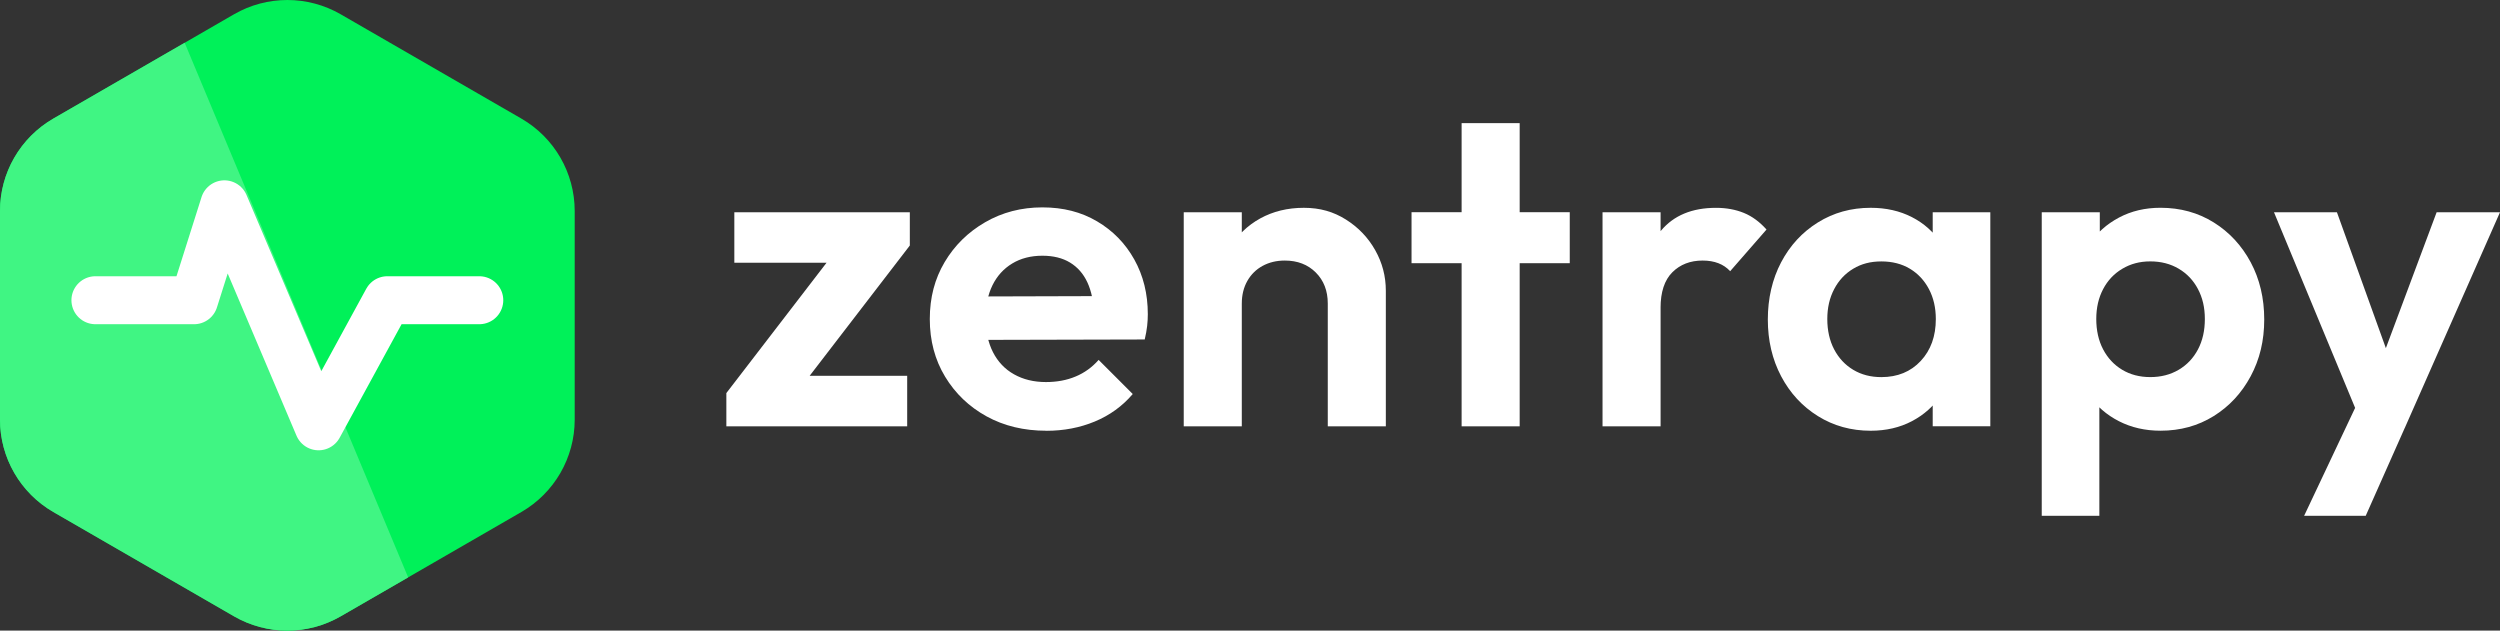
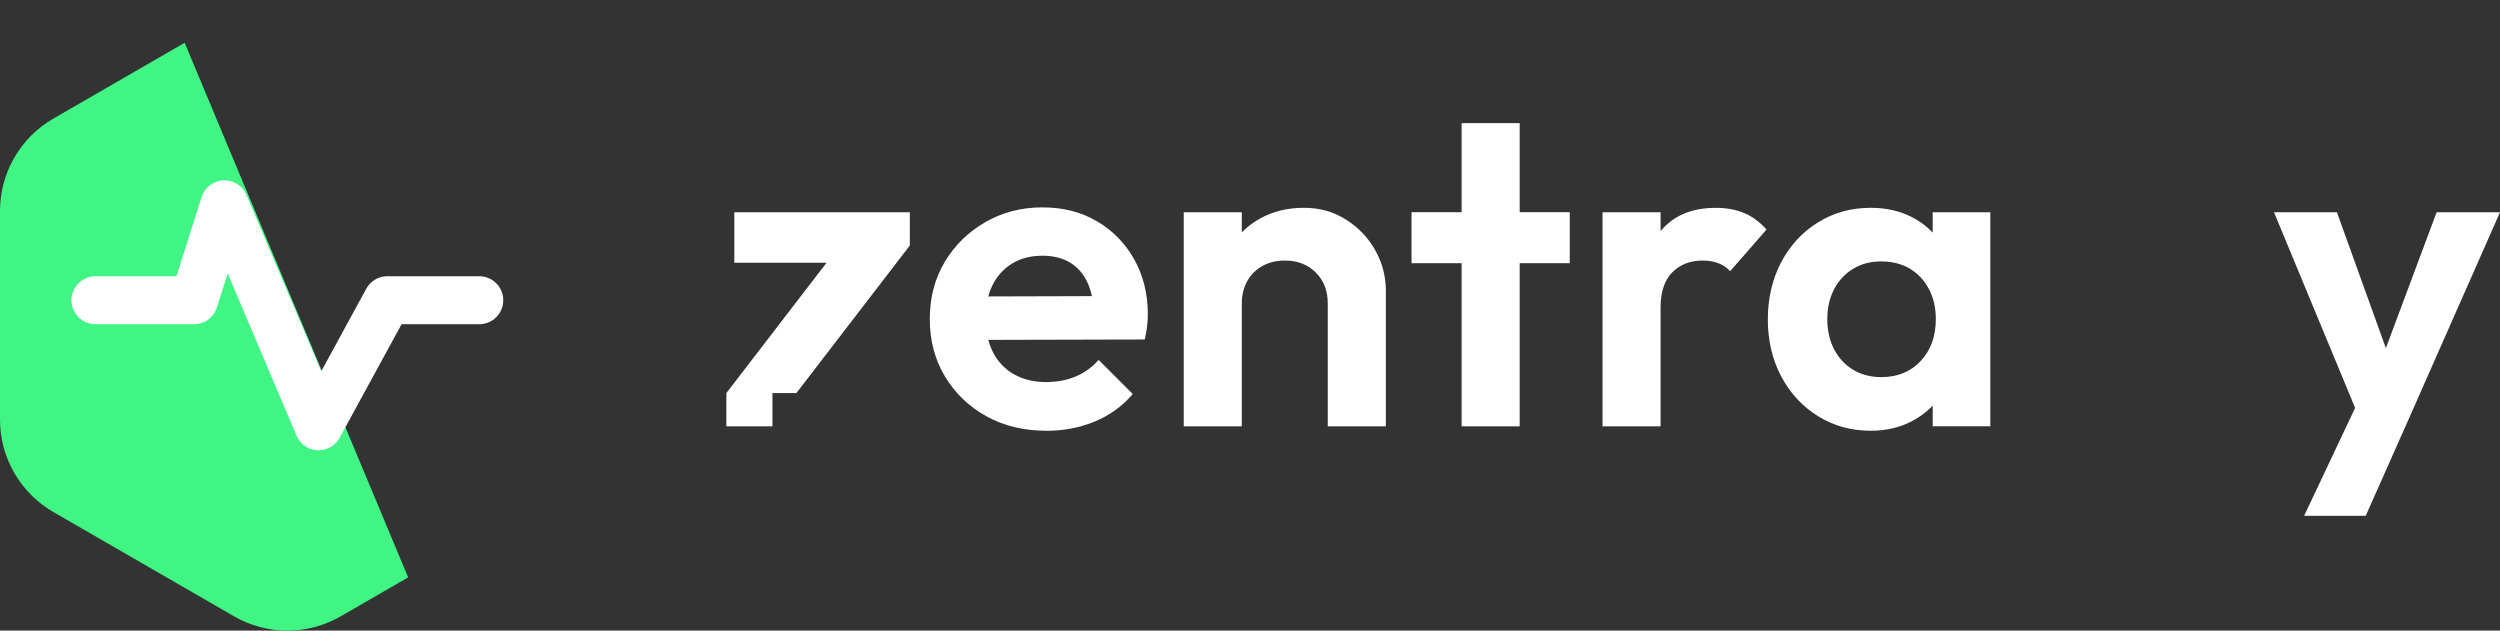
<svg xmlns="http://www.w3.org/2000/svg" id="Capa_2" data-name="Capa 2" viewBox="0 0 833.65 210.28" width="200" height="50.45">
  <rect x="0" y="0" width="833.65" height="210.28" fill="#333333" stroke="none" />
  <defs>
    <style>
      .cls-1 {
        fill: #fff;
      }

      .cls-2 {
        fill: none;
        stroke: #fff;
        stroke-linecap: round;
        stroke-linejoin: round;
        stroke-width: 16px;
      }

      .cls-3 {
        fill: #00f159;
      }

      .cls-4 {
        fill: #40f583;
      }
    </style>
  </defs>
  <g id="Capa_2-2" data-name="Capa 2">
    <g>
-       <path class="cls-1" d="m242.21,131.07l37.83-49.21h23.35l-37.83,49.21h-23.35Zm0,11.08v-11.08l15.37-5.76h44.93v16.85h-60.3Zm2.66-54.53v-16.85h58.52v11.08l-15.52,5.76h-43.01Z" />
+       <path class="cls-1" d="m242.21,131.07l37.83-49.21h23.35l-37.83,49.21h-23.35Zm0,11.08v-11.08l15.37-5.76v16.85h-60.3Zm2.66-54.53v-16.85h58.52v11.08l-15.52,5.76h-43.01Z" />
      <path class="cls-1" d="m348.92,143.63c-7.49,0-14.14-1.6-19.95-4.8-5.81-3.2-10.42-7.61-13.82-13.23-3.4-5.62-5.1-12.02-5.1-19.21s1.65-13.42,4.95-18.99c3.3-5.56,7.81-10,13.52-13.3,5.71-3.3,12.07-4.95,19.06-4.95s12.98,1.55,18.25,4.66c5.27,3.1,9.41,7.34,12.41,12.71,3,5.37,4.51,11.45,4.51,18.25,0,1.28-.07,2.59-.22,3.92-.15,1.33-.42,2.83-.81,4.51l-60,.15v-14.48l50.99-.15-7.83,6.06c-.2-4.23-.96-7.78-2.29-10.64-1.33-2.86-3.25-5.05-5.76-6.58-2.51-1.53-5.59-2.29-9.24-2.29-3.84,0-7.19.86-10.05,2.59-2.86,1.73-5.05,4.14-6.58,7.24-1.53,3.1-2.29,6.77-2.29,11.01s.81,8.11,2.44,11.31c1.63,3.2,3.96,5.67,7.02,7.39,3.05,1.72,6.6,2.59,10.64,2.59,3.64,0,6.95-.61,9.9-1.85,2.96-1.23,5.52-3.08,7.68-5.54l11.38,11.38c-3.45,4.04-7.66,7.09-12.64,9.16-4.98,2.07-10.37,3.1-16.18,3.1Z" />
      <path class="cls-1" d="m394.73,142.15v-71.38h19.36v71.38h-19.36Zm48.03,0v-40.94c0-4.23-1.33-7.68-3.99-10.34s-6.11-3.99-10.34-3.99c-2.76,0-5.22.59-7.39,1.77-2.17,1.18-3.87,2.86-5.1,5.02-1.23,2.17-1.85,4.68-1.85,7.54l-7.54-3.84c0-5.62,1.21-10.52,3.62-14.7,2.41-4.19,5.76-7.46,10.05-9.83,4.29-2.36,9.14-3.55,14.56-3.55s9.9,1.31,14.04,3.92c4.14,2.61,7.39,6.01,9.75,10.2,2.37,4.19,3.55,8.7,3.55,13.52v45.22h-19.36Z" />
      <path class="cls-1" d="m470.69,87.76v-17h52.76v17h-52.76Zm16.7,54.39V41.06h19.36v101.09h-19.36Z" />
      <path class="cls-1" d="m534.38,142.15v-71.38h19.36v71.38h-19.36Zm19.36-39.46l-7.54-5.02c.89-8.77,3.45-15.69,7.68-20.76,4.24-5.07,10.35-7.61,18.33-7.61,3.45,0,6.55.57,9.31,1.7,2.76,1.13,5.27,2.98,7.54,5.54l-12.12,13.89c-1.08-1.18-2.39-2.07-3.92-2.66-1.53-.59-3.28-.89-5.25-.89-4.14,0-7.51,1.31-10.12,3.92-2.61,2.61-3.92,6.58-3.92,11.9Z" />
      <path class="cls-1" d="m623.79,143.63c-6.5,0-12.37-1.63-17.59-4.88-5.22-3.25-9.31-7.69-12.27-13.3-2.96-5.62-4.43-11.92-4.43-18.92s1.48-13.45,4.43-19.06c2.96-5.62,7.04-10.05,12.27-13.3,5.22-3.25,11.08-4.88,17.59-4.88,5.12,0,9.7,1.03,13.74,3.1,4.04,2.07,7.26,4.95,9.68,8.65,2.41,3.69,3.72,7.86,3.92,12.49v25.71c-.2,4.73-1.5,8.92-3.92,12.56-2.42,3.65-5.64,6.53-9.68,8.65-4.04,2.12-8.62,3.18-13.74,3.18Zm3.55-17.88c5.42,0,9.8-1.8,13.15-5.39,3.35-3.6,5.03-8.25,5.03-13.97,0-3.74-.76-7.07-2.29-9.98-1.53-2.91-3.65-5.17-6.35-6.8-2.71-1.63-5.89-2.44-9.53-2.44s-6.68.81-9.38,2.44c-2.71,1.63-4.83,3.89-6.35,6.8-1.53,2.91-2.29,6.23-2.29,9.98s.76,7.22,2.29,10.12c1.53,2.91,3.64,5.17,6.35,6.8,2.71,1.63,5.84,2.44,9.38,2.44Zm17.14,16.4v-19.21l3.1-17.44-3.1-17.14v-17.59h19.21v71.38h-19.21Z" />
-       <path class="cls-1" d="m680.84,172v-101.23h19.36v18.77l-3.25,17.29,3.1,17.29v47.88h-19.21Zm39.61-28.38c-5.12,0-9.75-1.06-13.89-3.18-4.14-2.12-7.44-5-9.9-8.65-2.46-3.64-3.79-7.83-3.99-12.56v-25.27c.2-4.73,1.55-8.94,4.06-12.64,2.51-3.69,5.81-6.62,9.9-8.79,4.09-2.17,8.69-3.25,13.82-3.25,6.6,0,12.51,1.63,17.73,4.88,5.22,3.25,9.33,7.69,12.34,13.3,3,5.62,4.51,11.97,4.51,19.06s-1.5,13.3-4.51,18.92c-3.01,5.62-7.12,10.05-12.34,13.3-5.22,3.25-11.13,4.88-17.73,4.88Zm-3.4-17.88c3.55,0,6.7-.81,9.46-2.44,2.76-1.63,4.9-3.89,6.43-6.8,1.53-2.9,2.29-6.28,2.29-10.12s-.76-7.07-2.29-9.98c-1.53-2.91-3.67-5.17-6.43-6.8-2.76-1.63-5.91-2.44-9.46-2.44s-6.55.81-9.31,2.44c-2.76,1.63-4.9,3.89-6.43,6.8-1.53,2.91-2.29,6.23-2.29,9.98s.76,7.22,2.29,10.12c1.53,2.91,3.64,5.17,6.35,6.8,2.71,1.63,5.84,2.44,9.38,2.44Z" />
      <path class="cls-1" d="m788.13,142.74l-29.85-71.97h20.99l19.8,54.98h-7.09l20.54-54.98h21.13l-31.77,71.97h-13.74Zm-19.8,29.26l21.72-45.96,11.82,16.7-13,29.26h-20.54Z" />
    </g>
    <g id="Capa_3" data-name="Capa 3">
-       <path class="cls-3" d="m191.64,70.35v69.57c0,12.71-6.78,24.45-17.78,30.81l-37.76,21.8-22.49,12.98c-11.01,6.36-24.57,6.36-35.58,0l-60.24-34.78c-11.01-6.36-17.79-18.1-17.79-30.81v-69.57c0-12.71,6.78-24.45,17.79-30.81L61.58,14.26l16.45-9.5c11.01-6.35,24.57-6.35,35.58,0l60.25,34.78c11,6.36,17.78,18.1,17.78,30.81Z" />
      <path class="cls-4" d="m136.1,192.53l-22.49,12.98c-11.01,6.36-24.57,6.36-35.58,0l-60.24-34.78c-11.01-6.36-17.79-18.1-17.79-30.81v-69.57c0-12.71,6.78-24.45,17.79-30.81L61.58,14.26l74.52,178.27Z" />
      <polyline class="cls-2" points="31.82 100.11 64.71 100.11 74.83 68.13 106.23 142.15 129.16 100.11 159.82 100.11" />
    </g>
  </g>
</svg>